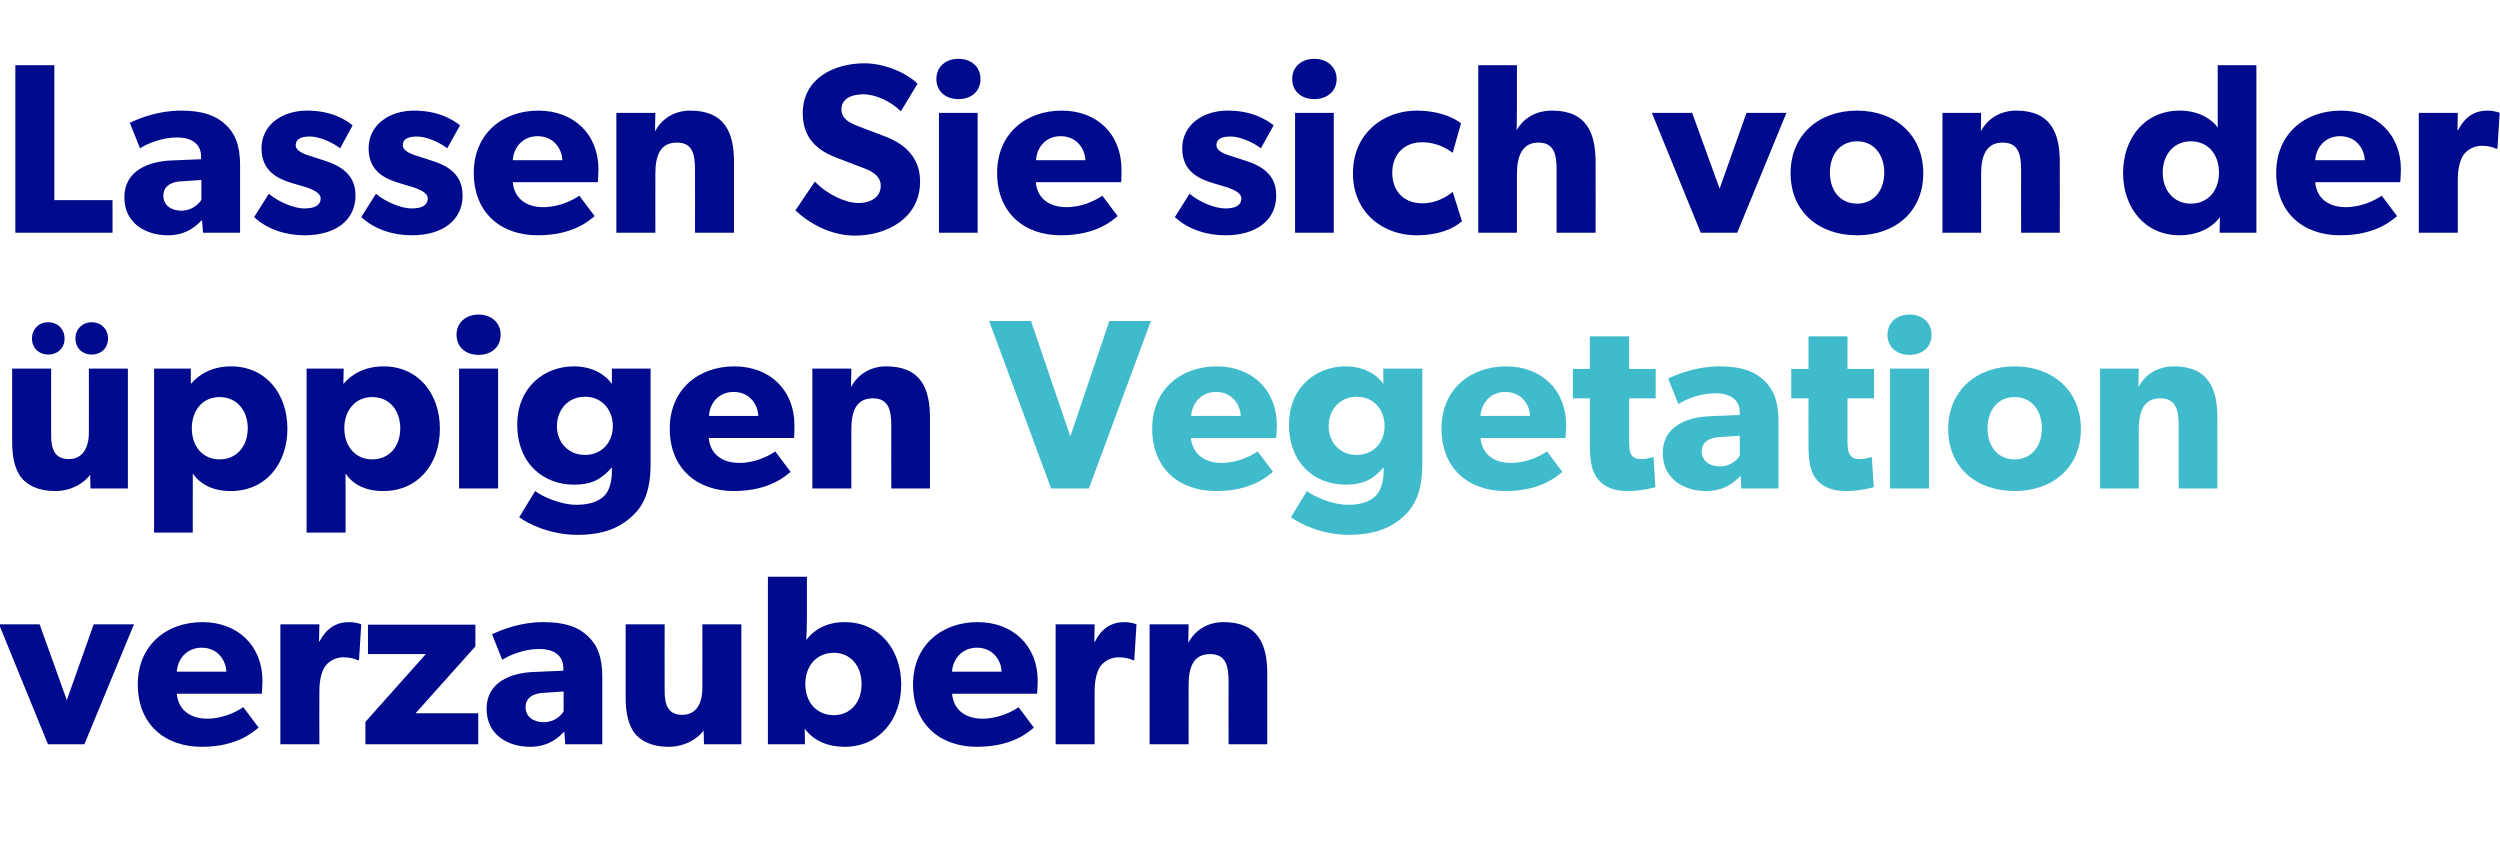
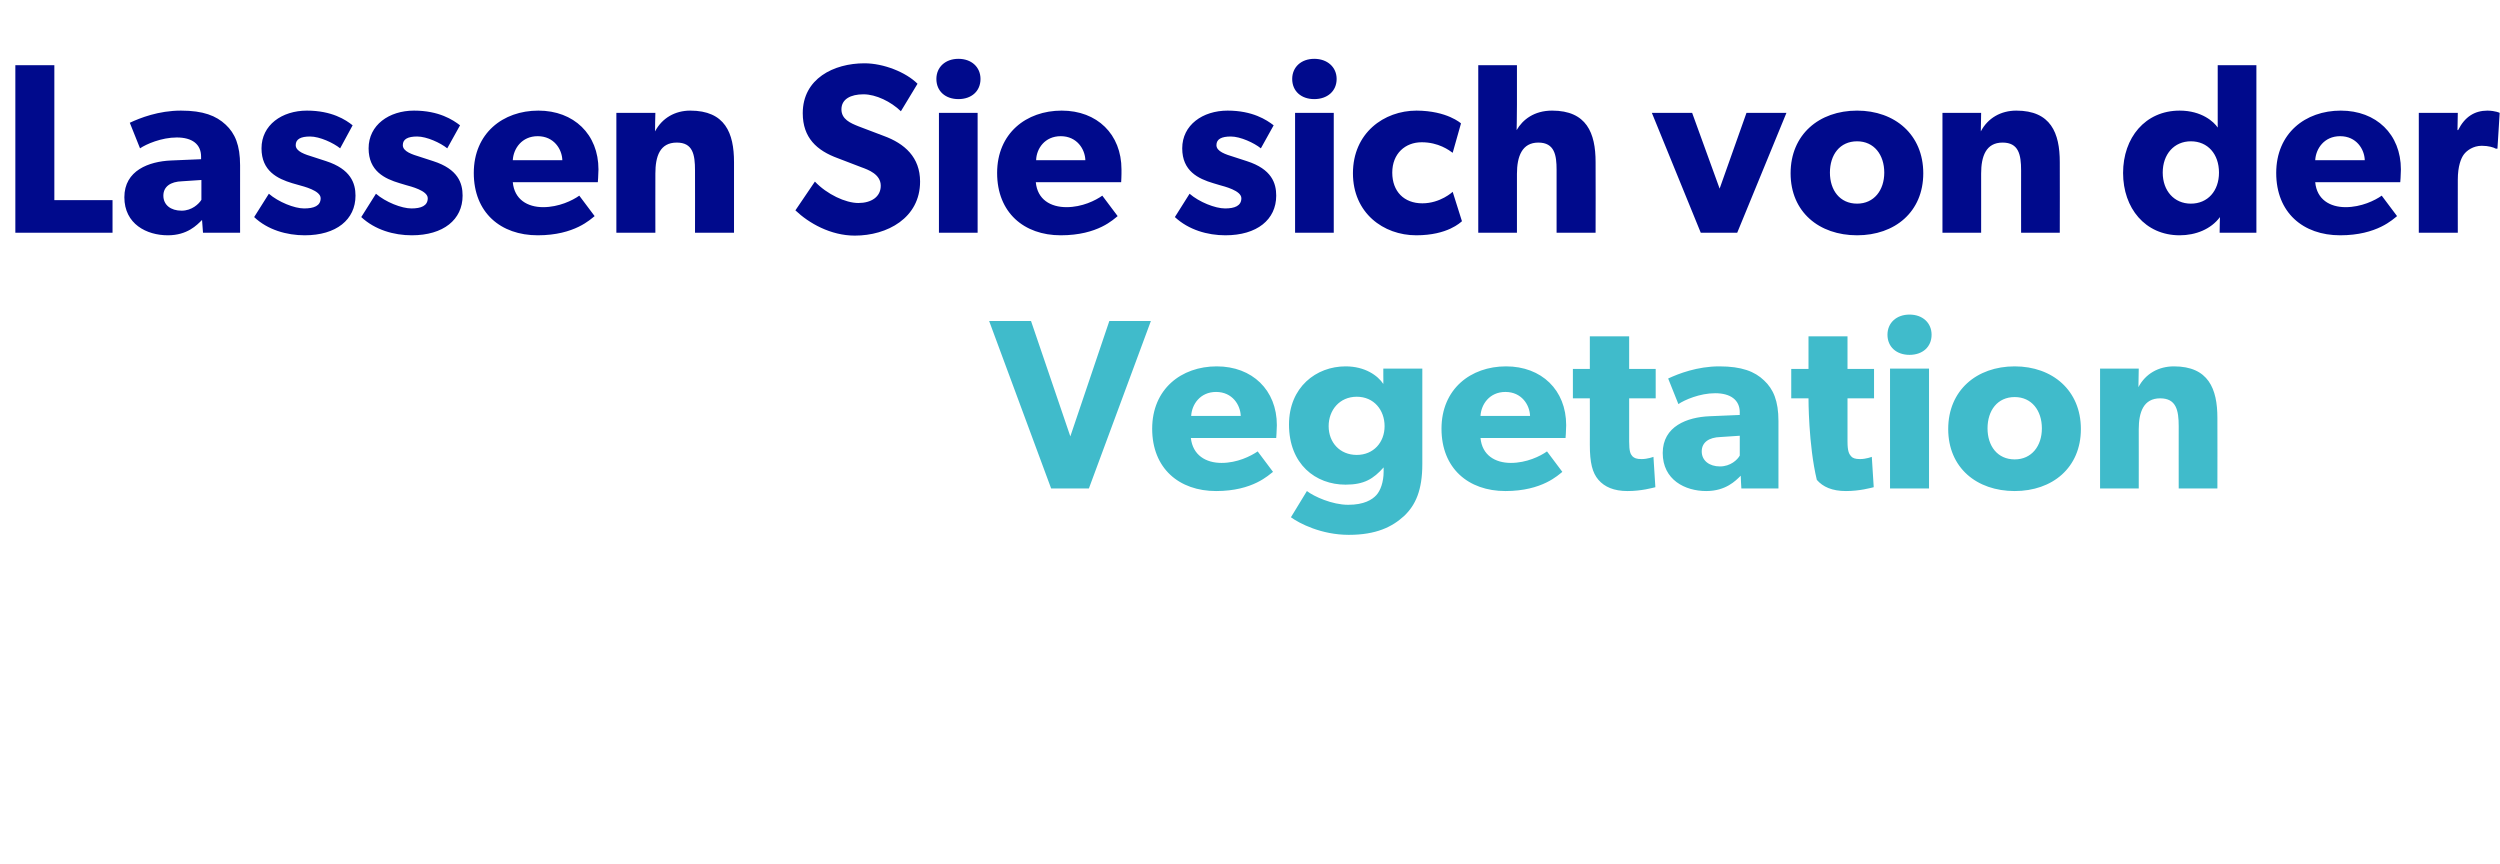
<svg xmlns="http://www.w3.org/2000/svg" version="1.1" width="782px" height="270.2px" viewBox="0 -12 782 270.2" style="top:-12px">
  <desc>Lassen Sie sich von der ppigen Vegetation verzaubern</desc>
  <defs />
  <g id="Polygon58667">
-     <path d="M 12.4 183.3 L 20.9 207 L 29.3 183.3 L 41.9 183.3 L 26.4 220.8 L 15 220.8 L -0.3 183.3 L 12.4 183.3 Z M 63.1 221.6 C 51.5 221.6 43.1 214.5 43.1 202.1 C 43.1 189.7 52.2 182.6 63.3 182.6 C 74.4 182.6 82.1 190 82.1 201 C 82.08 202.79 81.9 205 81.9 205 C 81.9 205 55.25 204.99 55.3 205 C 55.8 210.4 59.9 212.8 64.8 212.8 C 69.7 212.8 73.9 210.7 76.1 209.2 C 76.1 209.2 80.9 215.6 80.9 215.6 C 79.6 216.5 74.7 221.6 63.1 221.6 Z M 63.1 190.6 C 58.1 190.6 55.5 194.5 55.3 198.1 C 55.3 198.1 70.8 198.1 70.8 198.1 C 70.7 194.7 68.2 190.6 63.1 190.6 Z M 99.9 183.3 L 99.8 188.7 C 99.8 188.7 99.94 188.65 99.9 188.7 C 102.1 184.5 105.2 182.6 109.2 182.6 C 111.72 182.65 113 183.3 113 183.3 L 112.3 194.5 C 112.3 194.5 111.8 194.5 111.8 194.5 C 111.1 194.1 109.5 193.6 107.4 193.6 C 104.7 193.6 102.7 195.1 101.8 196.3 C 100.9 197.5 99.9 200 99.9 204.2 C 99.86 204.16 99.9 220.8 99.9 220.8 L 87.7 220.8 L 87.7 183.3 L 99.9 183.3 Z M 133.2 192.6 L 115.1 192.6 L 115.1 183.4 L 148.7 183.4 L 148.7 190.2 L 130 211.1 L 149.6 211.1 L 149.6 220.8 L 114.3 220.8 L 114.3 213.8 L 133.2 192.6 Z M 165.8 221.6 C 159.2 221.6 152.2 218.1 152.2 209.7 C 152.2 201.3 159.9 198.5 166.8 198.2 C 166.82 198.23 176.2 197.8 176.2 197.8 C 176.2 197.8 176.24 197.01 176.2 197 C 176.2 193.1 173.4 191 168.6 191 C 163.8 191 159 193.1 157.1 194.4 C 157.1 194.4 153.9 186.4 153.9 186.4 C 157.1 184.9 162.9 182.6 169.9 182.6 C 176.9 182.6 181 184.2 183.9 187 C 186.8 189.7 188.4 193.4 188.4 199.7 C 188.4 199.67 188.4 220.8 188.4 220.8 L 176.8 220.8 C 176.8 220.8 176.55 216.85 176.5 216.8 C 175 218.4 171.9 221.6 165.8 221.6 Z M 164.4 209.2 C 164.4 212.1 166.7 213.9 170.1 213.9 C 173.4 213.9 175.6 211.8 176.3 210.5 C 176.32 210.46 176.3 204.3 176.3 204.3 C 176.3 204.3 170.31 204.69 170.3 204.7 C 166.6 204.8 164.4 206.4 164.4 209.2 Z M 209.1 221.6 C 203.8 221.6 200.3 219.7 198.4 217.2 C 196.6 214.6 195.7 211.4 195.7 206 C 195.7 205.98 195.7 183.3 195.7 183.3 L 207.9 183.3 C 207.9 183.3 207.86 204.31 207.9 204.3 C 207.9 208.6 209.1 211.6 213.4 211.6 C 217.7 211.6 219.7 208.2 219.7 203.2 C 219.71 203.24 219.7 183.3 219.7 183.3 L 231.9 183.3 L 231.9 220.8 L 220.2 220.8 C 220.2 220.8 220.09 216.54 220.1 216.5 C 218.5 218.8 214.5 221.6 209.1 221.6 Z M 252.4 168.4 C 252.4 168.4 252.39 180.98 252.4 181 C 252.4 183.3 252.3 186.5 252.2 188.2 C 254.3 185.3 258.2 182.6 264.2 182.6 C 275 182.6 281.9 191.1 281.9 202.1 C 281.9 213.1 275 221.6 264.2 221.6 C 259.1 221.6 254.5 219.8 251.7 215.9 C 251.71 215.86 251.8 220.8 251.8 220.8 L 240.2 220.8 L 240.2 168.4 L 252.4 168.4 Z M 269.5 202 C 269.5 196.2 266 192.2 260.8 192.2 C 255.5 192.2 251.9 196.2 251.9 202 C 251.9 207.7 255.5 211.7 260.8 211.7 C 266 211.7 269.5 207.7 269.5 202 Z M 305.6 221.6 C 294 221.6 285.6 214.5 285.6 202.1 C 285.6 189.7 294.7 182.6 305.8 182.6 C 316.9 182.6 324.6 190 324.6 201 C 324.59 202.79 324.4 205 324.4 205 C 324.4 205 297.76 204.99 297.8 205 C 298.3 210.4 302.4 212.8 307.3 212.8 C 312.2 212.8 316.5 210.7 318.6 209.2 C 318.6 209.2 323.4 215.6 323.4 215.6 C 322.2 216.5 317.2 221.6 305.6 221.6 Z M 305.6 190.6 C 300.6 190.6 298 194.5 297.8 198.1 C 297.8 198.1 313.3 198.1 313.3 198.1 C 313.2 194.7 310.7 190.6 305.6 190.6 Z M 342.4 183.3 L 342.3 188.7 C 342.3 188.7 342.45 188.65 342.5 188.7 C 344.6 184.5 347.7 182.6 351.7 182.6 C 354.23 182.65 355.5 183.3 355.5 183.3 L 354.8 194.5 C 354.8 194.5 354.31 194.5 354.3 194.5 C 353.6 194.1 352 193.6 349.9 193.6 C 347.2 193.6 345.2 195.1 344.3 196.3 C 343.4 197.5 342.4 200 342.4 204.2 C 342.38 204.16 342.4 220.8 342.4 220.8 L 330.2 220.8 L 330.2 183.3 L 342.4 183.3 Z M 371.8 183.3 C 371.8 183.3 371.67 189.11 371.7 189.1 C 373.9 184.9 378 182.6 382.7 182.6 C 393.6 182.6 396.4 189.6 396.4 198.7 C 396.41 198.68 396.4 220.8 396.4 220.8 L 384.3 220.8 C 384.3 220.8 384.25 201.27 384.3 201.3 C 384.3 196.3 383.5 192.6 378.5 192.6 C 373.2 192.6 371.8 196.9 371.8 202.3 C 371.79 202.26 371.8 220.8 371.8 220.8 L 359.6 220.8 L 359.6 183.3 L 371.8 183.3 Z " stroke="none" fill="#000a8c" />
-   </g>
+     </g>
  <g id="Polygon58666">
-     <path d="M 322.5 88.4 L 334.8 124.5 L 347 88.4 L 360 88.4 L 340.6 140.8 L 328.8 140.8 L 309.4 88.4 L 322.5 88.4 Z M 380.4 141.6 C 368.8 141.6 360.4 134.5 360.4 122.1 C 360.4 109.7 369.5 102.6 380.6 102.6 C 391.7 102.6 399.4 110 399.4 121 C 399.37 122.79 399.2 125 399.2 125 C 399.2 125 372.55 124.99 372.5 125 C 373.1 130.4 377.2 132.8 382.1 132.8 C 387 132.8 391.2 130.7 393.4 129.2 C 393.4 129.2 398.2 135.6 398.2 135.6 C 396.9 136.5 392 141.6 380.4 141.6 Z M 380.4 110.6 C 375.4 110.6 372.8 114.5 372.6 118.1 C 372.6 118.1 388.1 118.1 388.1 118.1 C 388 114.7 385.5 110.6 380.4 110.6 Z M 439.2 149.4 C 435.5 152.8 430.5 155.3 421.9 155.3 C 413.3 155.3 406.4 151.7 403.8 149.8 C 403.8 149.8 408.8 141.6 408.8 141.6 C 411 143.3 416.7 145.9 421.7 145.9 C 426.7 145.9 429.2 144.3 430.5 142.9 C 431.8 141.5 432.8 138.8 432.8 135.5 C 432.8 135.5 432.8 134.2 432.8 134.2 C 429.6 137.8 426.7 139.6 420.9 139.6 C 411.5 139.6 403.2 133.2 403.2 120.8 C 403.2 109.1 411.7 102.6 420.9 102.6 C 427 102.6 431 105.5 432.7 108.1 C 432.74 108.12 432.7 105.6 432.7 105.6 L 432.7 103.3 L 444.9 103.3 C 444.9 103.3 444.9 133.2 444.9 133.2 C 444.9 141.3 442.8 146 439.2 149.4 Z M 433.1 121.3 C 433.1 116.3 429.8 112.1 424.4 112.1 C 419 112.1 415.6 116.3 415.6 121.3 C 415.6 126.4 419.1 130.3 424.4 130.3 C 429.6 130.3 433.1 126.4 433.1 121.3 Z M 470.9 141.6 C 459.3 141.6 450.9 134.5 450.9 122.1 C 450.9 109.7 460 102.6 471.1 102.6 C 482.2 102.6 489.9 110 489.9 121 C 489.89 122.79 489.7 125 489.7 125 C 489.7 125 463.06 124.99 463.1 125 C 463.6 130.4 467.7 132.8 472.6 132.8 C 477.5 132.8 481.8 130.7 483.9 129.2 C 483.9 129.2 488.7 135.6 488.7 135.6 C 487.5 136.5 482.5 141.6 470.9 141.6 Z M 470.9 110.6 C 465.9 110.6 463.3 114.5 463.1 118.1 C 463.1 118.1 478.6 118.1 478.6 118.1 C 478.5 114.7 476 110.6 470.9 110.6 Z M 509.1 141.6 C 504.8 141.6 501.9 140.3 500 138.1 C 498.1 135.9 497.3 132.8 497.3 127.1 C 497.34 127.12 497.3 112.6 497.3 112.6 L 492 112.6 L 492 103.4 L 497.3 103.4 L 497.3 93.2 L 509.6 93.2 L 509.6 103.4 L 517.9 103.4 L 517.9 112.6 L 509.6 112.6 C 509.6 112.6 509.57 126.06 509.6 126.1 C 509.6 129.2 510 130 510.6 130.7 C 511.2 131.3 511.9 131.6 513.5 131.6 C 515.42 131.6 517.2 130.9 517.2 130.9 C 517.2 130.9 517.78 140.42 517.8 140.4 C 516.9 140.6 513.5 141.6 509.1 141.6 Z M 533.7 141.6 C 527.1 141.6 520.1 138.1 520.1 129.7 C 520.1 121.3 527.8 118.5 534.7 118.2 C 534.73 118.23 544.2 117.8 544.2 117.8 C 544.2 117.8 544.15 117.01 544.2 117 C 544.2 113.1 541.3 111 536.5 111 C 531.7 111 526.9 113.1 525 114.4 C 525 114.4 521.8 106.4 521.8 106.4 C 525 104.9 530.9 102.6 537.8 102.6 C 544.8 102.6 548.9 104.2 551.8 107 C 554.7 109.7 556.3 113.4 556.3 119.7 C 556.31 119.67 556.3 140.8 556.3 140.8 L 544.7 140.8 C 544.7 140.8 544.46 136.85 544.5 136.8 C 542.9 138.4 539.8 141.6 533.7 141.6 Z M 532.3 129.2 C 532.3 132.1 534.7 133.9 538 133.9 C 541.3 133.9 543.5 131.8 544.2 130.5 C 544.23 130.46 544.2 124.3 544.2 124.3 C 544.2 124.3 538.22 124.69 538.2 124.7 C 534.5 124.8 532.3 126.4 532.3 129.2 Z M 577.4 141.6 C 573.1 141.6 570.2 140.3 568.3 138.1 C 566.4 135.9 565.7 132.8 565.7 127.1 C 565.66 127.12 565.7 112.6 565.7 112.6 L 560.3 112.6 L 560.3 103.4 L 565.7 103.4 L 565.7 93.2 L 577.9 93.2 L 577.9 103.4 L 586.2 103.4 L 586.2 112.6 L 577.9 112.6 C 577.9 112.6 577.89 126.06 577.9 126.1 C 577.9 129.2 578.4 130 579 130.7 C 579.5 131.3 580.3 131.6 581.8 131.6 C 583.75 131.6 585.5 130.9 585.5 130.9 C 585.5 130.9 586.1 140.42 586.1 140.4 C 585.2 140.6 581.8 141.6 577.4 141.6 Z M 597.3 86.4 C 601.4 86.4 604.2 89 604.2 92.7 C 604.2 96.5 601.4 99 597.3 99 C 593.2 99 590.4 96.5 590.4 92.7 C 590.4 89 593.2 86.4 597.3 86.4 Z M 603.4 103.3 L 603.4 140.8 L 591.2 140.8 L 591.2 103.3 L 603.4 103.3 Z M 630.2 102.6 C 642 102.6 650.9 110.1 650.9 122.2 C 650.9 134.3 642 141.6 630.2 141.6 C 618.3 141.6 609.4 134.3 609.4 122.2 C 609.4 110.1 618.3 102.6 630.2 102.6 Z M 638.7 122 C 638.7 116.4 635.5 112.2 630.2 112.2 C 624.8 112.2 621.7 116.4 621.7 122 C 621.7 127.5 624.8 131.7 630.2 131.7 C 635.5 131.7 638.7 127.5 638.7 122 Z M 669 103.3 C 669 103.3 668.9 109.11 668.9 109.1 C 671.1 104.9 675.2 102.6 680 102.6 C 690.8 102.6 693.6 109.6 693.6 118.7 C 693.64 118.68 693.6 140.8 693.6 140.8 L 681.5 140.8 C 681.5 140.8 681.48 121.27 681.5 121.3 C 681.5 116.3 680.7 112.6 675.7 112.6 C 670.5 112.6 669 116.9 669 122.3 C 669.02 122.26 669 140.8 669 140.8 L 656.9 140.8 L 656.9 103.3 L 669 103.3 Z " stroke="none" fill="#40bbcb" />
+     <path d="M 322.5 88.4 L 334.8 124.5 L 347 88.4 L 360 88.4 L 340.6 140.8 L 328.8 140.8 L 309.4 88.4 L 322.5 88.4 Z M 380.4 141.6 C 368.8 141.6 360.4 134.5 360.4 122.1 C 360.4 109.7 369.5 102.6 380.6 102.6 C 391.7 102.6 399.4 110 399.4 121 C 399.37 122.79 399.2 125 399.2 125 C 399.2 125 372.55 124.99 372.5 125 C 373.1 130.4 377.2 132.8 382.1 132.8 C 387 132.8 391.2 130.7 393.4 129.2 C 393.4 129.2 398.2 135.6 398.2 135.6 C 396.9 136.5 392 141.6 380.4 141.6 Z M 380.4 110.6 C 375.4 110.6 372.8 114.5 372.6 118.1 C 372.6 118.1 388.1 118.1 388.1 118.1 C 388 114.7 385.5 110.6 380.4 110.6 Z M 439.2 149.4 C 435.5 152.8 430.5 155.3 421.9 155.3 C 413.3 155.3 406.4 151.7 403.8 149.8 C 403.8 149.8 408.8 141.6 408.8 141.6 C 411 143.3 416.7 145.9 421.7 145.9 C 426.7 145.9 429.2 144.3 430.5 142.9 C 431.8 141.5 432.8 138.8 432.8 135.5 C 432.8 135.5 432.8 134.2 432.8 134.2 C 429.6 137.8 426.7 139.6 420.9 139.6 C 411.5 139.6 403.2 133.2 403.2 120.8 C 403.2 109.1 411.7 102.6 420.9 102.6 C 427 102.6 431 105.5 432.7 108.1 C 432.74 108.12 432.7 105.6 432.7 105.6 L 432.7 103.3 L 444.9 103.3 C 444.9 103.3 444.9 133.2 444.9 133.2 C 444.9 141.3 442.8 146 439.2 149.4 Z M 433.1 121.3 C 433.1 116.3 429.8 112.1 424.4 112.1 C 419 112.1 415.6 116.3 415.6 121.3 C 415.6 126.4 419.1 130.3 424.4 130.3 C 429.6 130.3 433.1 126.4 433.1 121.3 Z M 470.9 141.6 C 459.3 141.6 450.9 134.5 450.9 122.1 C 450.9 109.7 460 102.6 471.1 102.6 C 482.2 102.6 489.9 110 489.9 121 C 489.89 122.79 489.7 125 489.7 125 C 489.7 125 463.06 124.99 463.1 125 C 463.6 130.4 467.7 132.8 472.6 132.8 C 477.5 132.8 481.8 130.7 483.9 129.2 C 483.9 129.2 488.7 135.6 488.7 135.6 C 487.5 136.5 482.5 141.6 470.9 141.6 Z M 470.9 110.6 C 465.9 110.6 463.3 114.5 463.1 118.1 C 463.1 118.1 478.6 118.1 478.6 118.1 C 478.5 114.7 476 110.6 470.9 110.6 Z M 509.1 141.6 C 504.8 141.6 501.9 140.3 500 138.1 C 498.1 135.9 497.3 132.8 497.3 127.1 C 497.34 127.12 497.3 112.6 497.3 112.6 L 492 112.6 L 492 103.4 L 497.3 103.4 L 497.3 93.2 L 509.6 93.2 L 509.6 103.4 L 517.9 103.4 L 517.9 112.6 L 509.6 112.6 C 509.6 112.6 509.57 126.06 509.6 126.1 C 509.6 129.2 510 130 510.6 130.7 C 511.2 131.3 511.9 131.6 513.5 131.6 C 515.42 131.6 517.2 130.9 517.2 130.9 C 517.2 130.9 517.78 140.42 517.8 140.4 C 516.9 140.6 513.5 141.6 509.1 141.6 Z M 533.7 141.6 C 527.1 141.6 520.1 138.1 520.1 129.7 C 520.1 121.3 527.8 118.5 534.7 118.2 C 534.73 118.23 544.2 117.8 544.2 117.8 C 544.2 117.8 544.15 117.01 544.2 117 C 544.2 113.1 541.3 111 536.5 111 C 531.7 111 526.9 113.1 525 114.4 C 525 114.4 521.8 106.4 521.8 106.4 C 525 104.9 530.9 102.6 537.8 102.6 C 544.8 102.6 548.9 104.2 551.8 107 C 554.7 109.7 556.3 113.4 556.3 119.7 C 556.31 119.67 556.3 140.8 556.3 140.8 L 544.7 140.8 C 544.7 140.8 544.46 136.85 544.5 136.8 C 542.9 138.4 539.8 141.6 533.7 141.6 Z M 532.3 129.2 C 532.3 132.1 534.7 133.9 538 133.9 C 541.3 133.9 543.5 131.8 544.2 130.5 C 544.23 130.46 544.2 124.3 544.2 124.3 C 544.2 124.3 538.22 124.69 538.2 124.7 C 534.5 124.8 532.3 126.4 532.3 129.2 Z M 577.4 141.6 C 573.1 141.6 570.2 140.3 568.3 138.1 C 565.66 127.12 565.7 112.6 565.7 112.6 L 560.3 112.6 L 560.3 103.4 L 565.7 103.4 L 565.7 93.2 L 577.9 93.2 L 577.9 103.4 L 586.2 103.4 L 586.2 112.6 L 577.9 112.6 C 577.9 112.6 577.89 126.06 577.9 126.1 C 577.9 129.2 578.4 130 579 130.7 C 579.5 131.3 580.3 131.6 581.8 131.6 C 583.75 131.6 585.5 130.9 585.5 130.9 C 585.5 130.9 586.1 140.42 586.1 140.4 C 585.2 140.6 581.8 141.6 577.4 141.6 Z M 597.3 86.4 C 601.4 86.4 604.2 89 604.2 92.7 C 604.2 96.5 601.4 99 597.3 99 C 593.2 99 590.4 96.5 590.4 92.7 C 590.4 89 593.2 86.4 597.3 86.4 Z M 603.4 103.3 L 603.4 140.8 L 591.2 140.8 L 591.2 103.3 L 603.4 103.3 Z M 630.2 102.6 C 642 102.6 650.9 110.1 650.9 122.2 C 650.9 134.3 642 141.6 630.2 141.6 C 618.3 141.6 609.4 134.3 609.4 122.2 C 609.4 110.1 618.3 102.6 630.2 102.6 Z M 638.7 122 C 638.7 116.4 635.5 112.2 630.2 112.2 C 624.8 112.2 621.7 116.4 621.7 122 C 621.7 127.5 624.8 131.7 630.2 131.7 C 635.5 131.7 638.7 127.5 638.7 122 Z M 669 103.3 C 669 103.3 668.9 109.11 668.9 109.1 C 671.1 104.9 675.2 102.6 680 102.6 C 690.8 102.6 693.6 109.6 693.6 118.7 C 693.64 118.68 693.6 140.8 693.6 140.8 L 681.5 140.8 C 681.5 140.8 681.48 121.27 681.5 121.3 C 681.5 116.3 680.7 112.6 675.7 112.6 C 670.5 112.6 669 116.9 669 122.3 C 669.02 122.26 669 140.8 669 140.8 L 656.9 140.8 L 656.9 103.3 L 669 103.3 Z " stroke="none" fill="#40bbcb" />
  </g>
  <g id="Polygon58665">
-     <path d="M 23.6 93.9 C 23.6 90.9 25.8 88.8 28.7 88.8 C 31.6 88.8 33.8 90.9 33.8 93.9 C 33.8 96.9 31.6 98.9 28.7 98.9 C 25.8 98.9 23.6 96.9 23.6 93.9 Z M 10 93.9 C 10 90.9 12.2 88.8 15.1 88.8 C 18 88.8 20.2 90.9 20.2 93.9 C 20.2 96.9 18 98.9 15.1 98.9 C 12.2 98.9 10 96.9 10 93.9 Z M 17.3 141.6 C 11.9 141.6 8.4 139.7 6.5 137.2 C 4.7 134.6 3.8 131.4 3.8 126 C 3.8 125.98 3.8 103.3 3.8 103.3 L 16 103.3 C 16 103.3 15.96 124.31 16 124.3 C 16 128.6 17.2 131.6 21.5 131.6 C 25.8 131.6 27.8 128.2 27.8 123.2 C 27.82 123.24 27.8 103.3 27.8 103.3 L 40 103.3 L 40 140.8 L 28.3 140.8 C 28.3 140.8 28.2 136.54 28.2 136.5 C 26.6 138.8 22.6 141.6 17.3 141.6 Z M 59.7 103.3 C 59.7 103.3 59.66 108.12 59.7 108.1 C 62.4 104.9 66.6 102.6 72.3 102.6 C 83.1 102.6 89.9 111.1 89.9 122.1 C 89.9 133.1 83.1 141.6 72.2 141.6 C 66.7 141.6 62.7 139.6 60.3 136.1 C 60.34 136.09 60.3 142.9 60.3 142.9 L 60.3 154.6 L 48.2 154.6 L 48.2 103.3 L 59.7 103.3 Z M 77.5 122 C 77.5 116.2 73.9 112.2 68.7 112.2 C 63.5 112.2 60 116.2 60 122 C 60 127.7 63.5 131.7 68.7 131.7 C 73.9 131.7 77.5 127.7 77.5 122 Z M 107.5 103.3 C 107.5 103.3 107.39 108.12 107.4 108.1 C 110.1 104.9 114.3 102.6 120 102.6 C 130.8 102.6 137.6 111.1 137.6 122.1 C 137.6 133.1 130.8 141.6 119.9 141.6 C 114.4 141.6 110.4 139.6 108.1 136.1 C 108.07 136.09 108.1 142.9 108.1 142.9 L 108.1 154.6 L 95.9 154.6 L 95.9 103.3 L 107.5 103.3 Z M 125.2 122 C 125.2 116.2 121.7 112.2 116.4 112.2 C 111.3 112.2 107.7 116.2 107.7 122 C 107.7 127.7 111.3 131.7 116.4 131.7 C 121.7 131.7 125.2 127.7 125.2 122 Z M 149.7 86.4 C 153.8 86.4 156.6 89 156.6 92.7 C 156.6 96.5 153.8 99 149.7 99 C 145.6 99 142.8 96.5 142.8 92.7 C 142.8 89 145.6 86.4 149.7 86.4 Z M 155.8 103.3 L 155.8 140.8 L 143.6 140.8 L 143.6 103.3 L 155.8 103.3 Z M 197.8 149.4 C 194.2 152.8 189.2 155.3 180.6 155.3 C 171.9 155.3 165 151.7 162.4 149.8 C 162.4 149.8 167.4 141.6 167.4 141.6 C 169.6 143.3 175.3 145.9 180.3 145.9 C 185.4 145.9 187.9 144.3 189.2 142.9 C 190.5 141.5 191.4 138.8 191.4 135.5 C 191.4 135.5 191.4 134.2 191.4 134.2 C 188.2 137.8 185.3 139.6 179.5 139.6 C 170.2 139.6 161.8 133.2 161.8 120.8 C 161.8 109.1 170.3 102.6 179.5 102.6 C 185.7 102.6 189.6 105.5 191.4 108.1 C 191.37 108.12 191.4 105.6 191.4 105.6 L 191.4 103.3 L 203.5 103.3 C 203.5 103.3 203.53 133.2 203.5 133.2 C 203.5 141.3 201.5 146 197.8 149.4 Z M 191.7 121.3 C 191.7 116.3 188.4 112.1 183 112.1 C 177.6 112.1 174.2 116.3 174.2 121.3 C 174.2 126.4 177.8 130.3 183 130.3 C 188.2 130.3 191.7 126.4 191.7 121.3 Z M 229.5 141.6 C 218 141.6 209.5 134.5 209.5 122.1 C 209.5 109.7 218.6 102.6 229.7 102.6 C 240.8 102.6 248.5 110 248.5 121 C 248.52 122.79 248.4 125 248.4 125 C 248.4 125 221.69 124.99 221.7 125 C 222.2 130.4 226.3 132.8 231.3 132.8 C 236.1 132.8 240.4 130.7 242.5 129.2 C 242.5 129.2 247.3 135.6 247.3 135.6 C 246.1 136.5 241.1 141.6 229.5 141.6 Z M 229.5 110.6 C 224.5 110.6 221.9 114.5 221.8 118.1 C 221.8 118.1 237.2 118.1 237.2 118.1 C 237.1 114.7 234.6 110.6 229.5 110.6 Z M 266.3 103.3 C 266.3 103.3 266.19 109.11 266.2 109.1 C 268.4 104.9 272.5 102.6 277.2 102.6 C 288.1 102.6 290.9 109.6 290.9 118.7 C 290.92 118.68 290.9 140.8 290.9 140.8 L 278.8 140.8 C 278.8 140.8 278.76 121.27 278.8 121.3 C 278.8 116.3 278 112.6 273 112.6 C 267.7 112.6 266.3 116.9 266.3 122.3 C 266.3 122.26 266.3 140.8 266.3 140.8 L 254.1 140.8 L 254.1 103.3 L 266.3 103.3 Z " stroke="none" fill="#000a8c" />
-   </g>
+     </g>
  <g id="Polygon58664">
    <path d="M 17 8.4 L 17 50.6 L 35.2 50.6 L 35.2 60.8 L 4.8 60.8 L 4.8 8.4 L 17 8.4 Z M 52.5 61.6 C 45.9 61.6 38.9 58.1 38.9 49.7 C 38.9 41.3 46.6 38.5 53.5 38.2 C 53.5 38.23 62.9 37.8 62.9 37.8 C 62.9 37.8 62.93 37.01 62.9 37 C 62.9 33.1 60.1 31 55.3 31 C 50.5 31 45.7 33.1 43.8 34.4 C 43.8 34.4 40.6 26.4 40.6 26.4 C 43.8 24.9 49.6 22.6 56.6 22.6 C 63.6 22.6 67.6 24.2 70.6 27 C 73.5 29.7 75.1 33.4 75.1 39.7 C 75.09 39.67 75.1 60.8 75.1 60.8 L 63.5 60.8 C 63.5 60.8 63.23 56.85 63.2 56.8 C 61.6 58.4 58.6 61.6 52.5 61.6 Z M 51.1 49.2 C 51.1 52.1 53.4 53.9 56.8 53.9 C 60 53.9 62.2 51.8 63 50.5 C 63 50.46 63 44.3 63 44.3 C 63 44.3 57 44.69 57 44.7 C 53.3 44.8 51.1 46.4 51.1 49.2 Z M 95.1 53.2 C 98.2 53.2 100.3 52.4 100.3 50 C 100.3 47.6 94.9 46.3 93.5 45.9 C 93.5 45.9 91.4 45.3 91.4 45.3 C 86.8 43.9 81.8 41.5 81.8 34.4 C 81.8 27.1 88.2 22.6 96 22.6 C 103.8 22.6 108.2 25.5 110.3 27.2 C 110.3 27.2 106.4 34.4 106.4 34.4 C 104.3 32.7 100 30.7 97 30.7 C 94.1 30.7 92.5 31.5 92.5 33.4 C 92.5 35.4 95.4 36.3 98 37.1 C 98 37.1 102 38.4 102 38.4 C 109.7 40.9 111.2 45.3 111.2 49.2 C 111.2 56.7 105.2 61.6 95.3 61.6 C 89.7 61.6 83.7 59.9 79.5 55.9 C 79.5 55.9 84.1 48.6 84.1 48.6 C 87.1 51.2 92.1 53.2 95.1 53.2 Z M 128.7 53.2 C 131.7 53.2 133.8 52.4 133.8 50 C 133.8 47.6 128.4 46.3 127 45.9 C 127 45.9 125 45.3 125 45.3 C 120.3 43.9 115.3 41.5 115.3 34.4 C 115.3 27.1 121.7 22.6 129.5 22.6 C 137.3 22.6 141.7 25.5 143.9 27.2 C 143.9 27.2 139.9 34.4 139.9 34.4 C 137.8 32.7 133.5 30.7 130.5 30.7 C 127.6 30.7 126 31.5 126 33.4 C 126 35.4 128.9 36.3 131.5 37.1 C 131.5 37.1 135.5 38.4 135.5 38.4 C 143.3 40.9 144.7 45.3 144.7 49.2 C 144.7 56.7 138.7 61.6 128.8 61.6 C 123.2 61.6 117.3 59.9 113 55.9 C 113 55.9 117.6 48.6 117.6 48.6 C 120.6 51.2 125.6 53.2 128.7 53.2 Z M 168.2 61.6 C 156.6 61.6 148.2 54.5 148.2 42.1 C 148.2 29.7 157.3 22.6 168.4 22.6 C 179.5 22.6 187.2 30 187.2 41 C 187.18 42.79 187 45 187 45 C 187 45 160.36 44.99 160.4 45 C 160.9 50.4 165 52.8 169.9 52.8 C 174.8 52.8 179.1 50.7 181.2 49.2 C 181.2 49.2 186 55.6 186 55.6 C 184.8 56.5 179.8 61.6 168.2 61.6 Z M 168.2 30.6 C 163.2 30.6 160.6 34.5 160.4 38.1 C 160.4 38.1 175.9 38.1 175.9 38.1 C 175.8 34.7 173.3 30.6 168.2 30.6 Z M 205 23.3 C 205 23.3 204.85 29.11 204.9 29.1 C 207.1 24.9 211.2 22.6 215.9 22.6 C 226.8 22.6 229.6 29.6 229.6 38.7 C 229.59 38.68 229.6 60.8 229.6 60.8 L 217.4 60.8 C 217.4 60.8 217.43 41.27 217.4 41.3 C 217.4 36.3 216.7 32.6 211.7 32.6 C 206.4 32.6 205 36.9 205 42.3 C 204.97 42.26 205 60.8 205 60.8 L 192.8 60.8 L 192.8 23.3 L 205 23.3 Z M 268.5 51.5 C 272.5 51.5 275.5 49.6 275.5 46.1 C 275.5 42.5 271.6 41.1 269.4 40.3 C 269.4 40.3 262.1 37.5 262.1 37.5 C 255.5 35.1 251.1 31.1 251.1 23.4 C 251.1 12.6 260.8 7.8 270.4 7.8 C 276.4 7.8 283.4 10.6 287 14.2 C 287 14.2 281.8 22.8 281.8 22.8 C 278.7 19.8 274 17.5 270.1 17.5 C 266.1 17.5 263.2 19 263.2 22.2 C 263.2 25.3 266 26.5 268.5 27.5 C 268.5 27.5 276.4 30.5 276.4 30.5 C 283 32.9 287.8 37.2 287.8 44.8 C 287.8 56.2 277.5 61.7 267.4 61.7 C 259.8 61.7 253 57.8 248.8 53.8 C 248.8 53.8 254.9 44.8 254.9 44.8 C 258.7 48.8 264.5 51.5 268.5 51.5 Z M 299.8 6.4 C 303.9 6.4 306.7 9 306.7 12.7 C 306.7 16.5 303.9 19 299.8 19 C 295.7 19 292.9 16.5 292.9 12.7 C 292.9 9 295.7 6.4 299.8 6.4 Z M 305.8 23.3 L 305.8 60.8 L 293.7 60.8 L 293.7 23.3 L 305.8 23.3 Z M 331.8 61.6 C 320.3 61.6 311.9 54.5 311.9 42.1 C 311.9 29.7 321 22.6 332.1 22.6 C 343.2 22.6 350.8 30 350.8 41 C 350.84 42.79 350.7 45 350.7 45 C 350.7 45 324.01 44.99 324 45 C 324.5 50.4 328.6 52.8 333.6 52.8 C 338.5 52.8 342.7 50.7 344.8 49.2 C 344.8 49.2 349.6 55.6 349.6 55.6 C 348.4 56.5 343.5 61.6 331.8 61.6 Z M 331.8 30.6 C 326.8 30.6 324.2 34.5 324.1 38.1 C 324.1 38.1 339.5 38.1 339.5 38.1 C 339.4 34.7 336.9 30.6 331.8 30.6 Z M 372.1 48.6 C 375.1 51.2 380.1 53.2 383.2 53.2 C 386.2 53.2 388.3 52.4 388.3 50 C 388.3 47.6 382.9 46.3 381.5 45.9 C 381.5 45.9 379.5 45.3 379.5 45.3 C 374.8 43.9 369.8 41.5 369.8 34.4 C 369.8 27.1 376.2 22.6 384 22.6 C 391.8 22.6 396.2 25.5 398.4 27.2 C 398.4 27.2 394.4 34.4 394.4 34.4 C 392.3 32.7 388 30.7 385 30.7 C 382.1 30.7 380.5 31.5 380.5 33.4 C 380.5 35.4 383.4 36.3 386 37.1 C 386 37.1 390 38.4 390 38.4 C 397.8 40.9 399.2 45.3 399.2 49.2 C 399.2 56.7 393.2 61.6 383.3 61.6 C 377.7 61.6 371.8 59.9 367.5 55.9 C 367.52 55.86 372.1 48.6 372.1 48.6 C 372.1 48.6 372.08 48.64 372.1 48.6 Z M 411.1 6.4 C 415.2 6.4 418.1 9 418.1 12.7 C 418.1 16.5 415.2 19 411.1 19 C 407 19 404.2 16.5 404.2 12.7 C 404.2 9 407 6.4 411.1 6.4 Z M 417.2 23.3 L 417.2 60.8 L 405.1 60.8 L 405.1 23.3 L 417.2 23.3 Z M 443 61.6 C 432.7 61.6 423.2 54.6 423.2 42.2 C 423.2 29.6 432.9 22.6 443.1 22.6 C 452.71 22.65 457 26.6 457 26.6 C 457 26.6 454.38 35.8 454.4 35.8 C 453.3 35 450 32.5 444.7 32.5 C 439.6 32.5 435.5 36 435.5 42 C 435.5 47.9 439.2 51.6 444.9 51.6 C 450.58 51.6 454.4 48 454.4 48 C 454.4 48 457.27 57.15 457.3 57.2 C 456.9 57.5 452.9 61.6 443 61.6 Z M 474.5 8.4 C 474.5 8.4 474.52 20.82 474.5 20.8 C 474.5 24.6 474.4 28.7 474.4 28.7 C 476.3 25.4 479.9 22.6 485.5 22.6 C 496.3 22.6 499.1 29.6 499.1 38.7 C 499.15 38.68 499.1 60.8 499.1 60.8 L 486.9 60.8 C 486.9 60.8 486.91 41.12 486.9 41.1 C 486.9 36.6 486.3 32.6 481.2 32.6 C 476.1 32.6 474.5 36.9 474.5 42.4 C 474.52 42.41 474.5 60.8 474.5 60.8 L 462.4 60.8 L 462.4 8.4 L 474.5 8.4 Z M 529.3 23.3 L 537.9 47 L 546.3 23.3 L 558.8 23.3 L 543.4 60.8 L 532 60.8 L 516.7 23.3 L 529.3 23.3 Z M 580.9 22.6 C 592.7 22.6 601.6 30.1 601.6 42.2 C 601.6 54.3 592.7 61.6 580.9 61.6 C 569 61.6 560.1 54.3 560.1 42.2 C 560.1 30.1 569 22.6 580.9 22.6 Z M 589.4 42 C 589.4 36.4 586.2 32.2 580.9 32.2 C 575.5 32.2 572.4 36.4 572.4 42 C 572.4 47.5 575.5 51.7 580.9 51.7 C 586.2 51.7 589.4 47.5 589.4 42 Z M 619.7 23.3 C 619.7 23.3 619.6 29.11 619.6 29.1 C 621.8 24.9 625.9 22.6 630.7 22.6 C 641.5 22.6 644.3 29.6 644.3 38.7 C 644.34 38.68 644.3 60.8 644.3 60.8 L 632.2 60.8 C 632.2 60.8 632.18 41.27 632.2 41.3 C 632.2 36.3 631.4 32.6 626.4 32.6 C 621.2 32.6 619.7 36.9 619.7 42.3 C 619.71 42.26 619.7 60.8 619.7 60.8 L 607.6 60.8 L 607.6 23.3 L 619.7 23.3 Z M 694.4 55.9 C 691.6 59.7 686.8 61.6 681.8 61.6 C 671 61.6 664.1 53.1 664.1 42.1 C 664.1 31.1 671 22.6 681.8 22.6 C 688.7 22.6 692.5 26.1 693.7 27.9 C 693.69 27.89 693.7 25.6 693.7 25.6 L 693.7 8.4 L 705.8 8.4 L 705.8 60.8 L 694.3 60.8 C 694.3 60.8 694.37 55.86 694.4 55.9 Z M 694.1 42 C 694.1 36.2 690.6 32.2 685.3 32.2 C 680.1 32.2 676.5 36.2 676.5 42 C 676.5 47.7 680.1 51.7 685.3 51.7 C 690.6 51.7 694.1 47.7 694.1 42 Z M 732 61.6 C 720.4 61.6 712 54.5 712 42.1 C 712 29.7 721.1 22.6 732.2 22.6 C 743.3 22.6 751 30 751 41 C 750.99 42.79 750.8 45 750.8 45 C 750.8 45 724.16 44.99 724.2 45 C 724.7 50.4 728.8 52.8 733.7 52.8 C 738.6 52.8 742.9 50.7 745 49.2 C 745 49.2 749.8 55.6 749.8 55.6 C 748.6 56.5 743.6 61.6 732 61.6 Z M 732 30.6 C 727 30.6 724.4 34.5 724.2 38.1 C 724.2 38.1 739.7 38.1 739.7 38.1 C 739.6 34.7 737.1 30.6 732 30.6 Z M 768.8 23.3 L 768.7 28.7 C 768.7 28.7 768.85 28.65 768.9 28.7 C 771 24.5 774.1 22.6 778.1 22.6 C 780.63 22.65 781.9 23.3 781.9 23.3 L 781.2 34.5 C 781.2 34.5 780.71 34.5 780.7 34.5 C 780 34.1 778.4 33.6 776.3 33.6 C 773.6 33.6 771.6 35.1 770.7 36.3 C 769.8 37.5 768.8 40 768.8 44.2 C 768.78 44.16 768.8 60.8 768.8 60.8 L 756.6 60.8 L 756.6 23.3 L 768.8 23.3 Z " stroke="none" fill="#000a8c" />
  </g>
</svg>